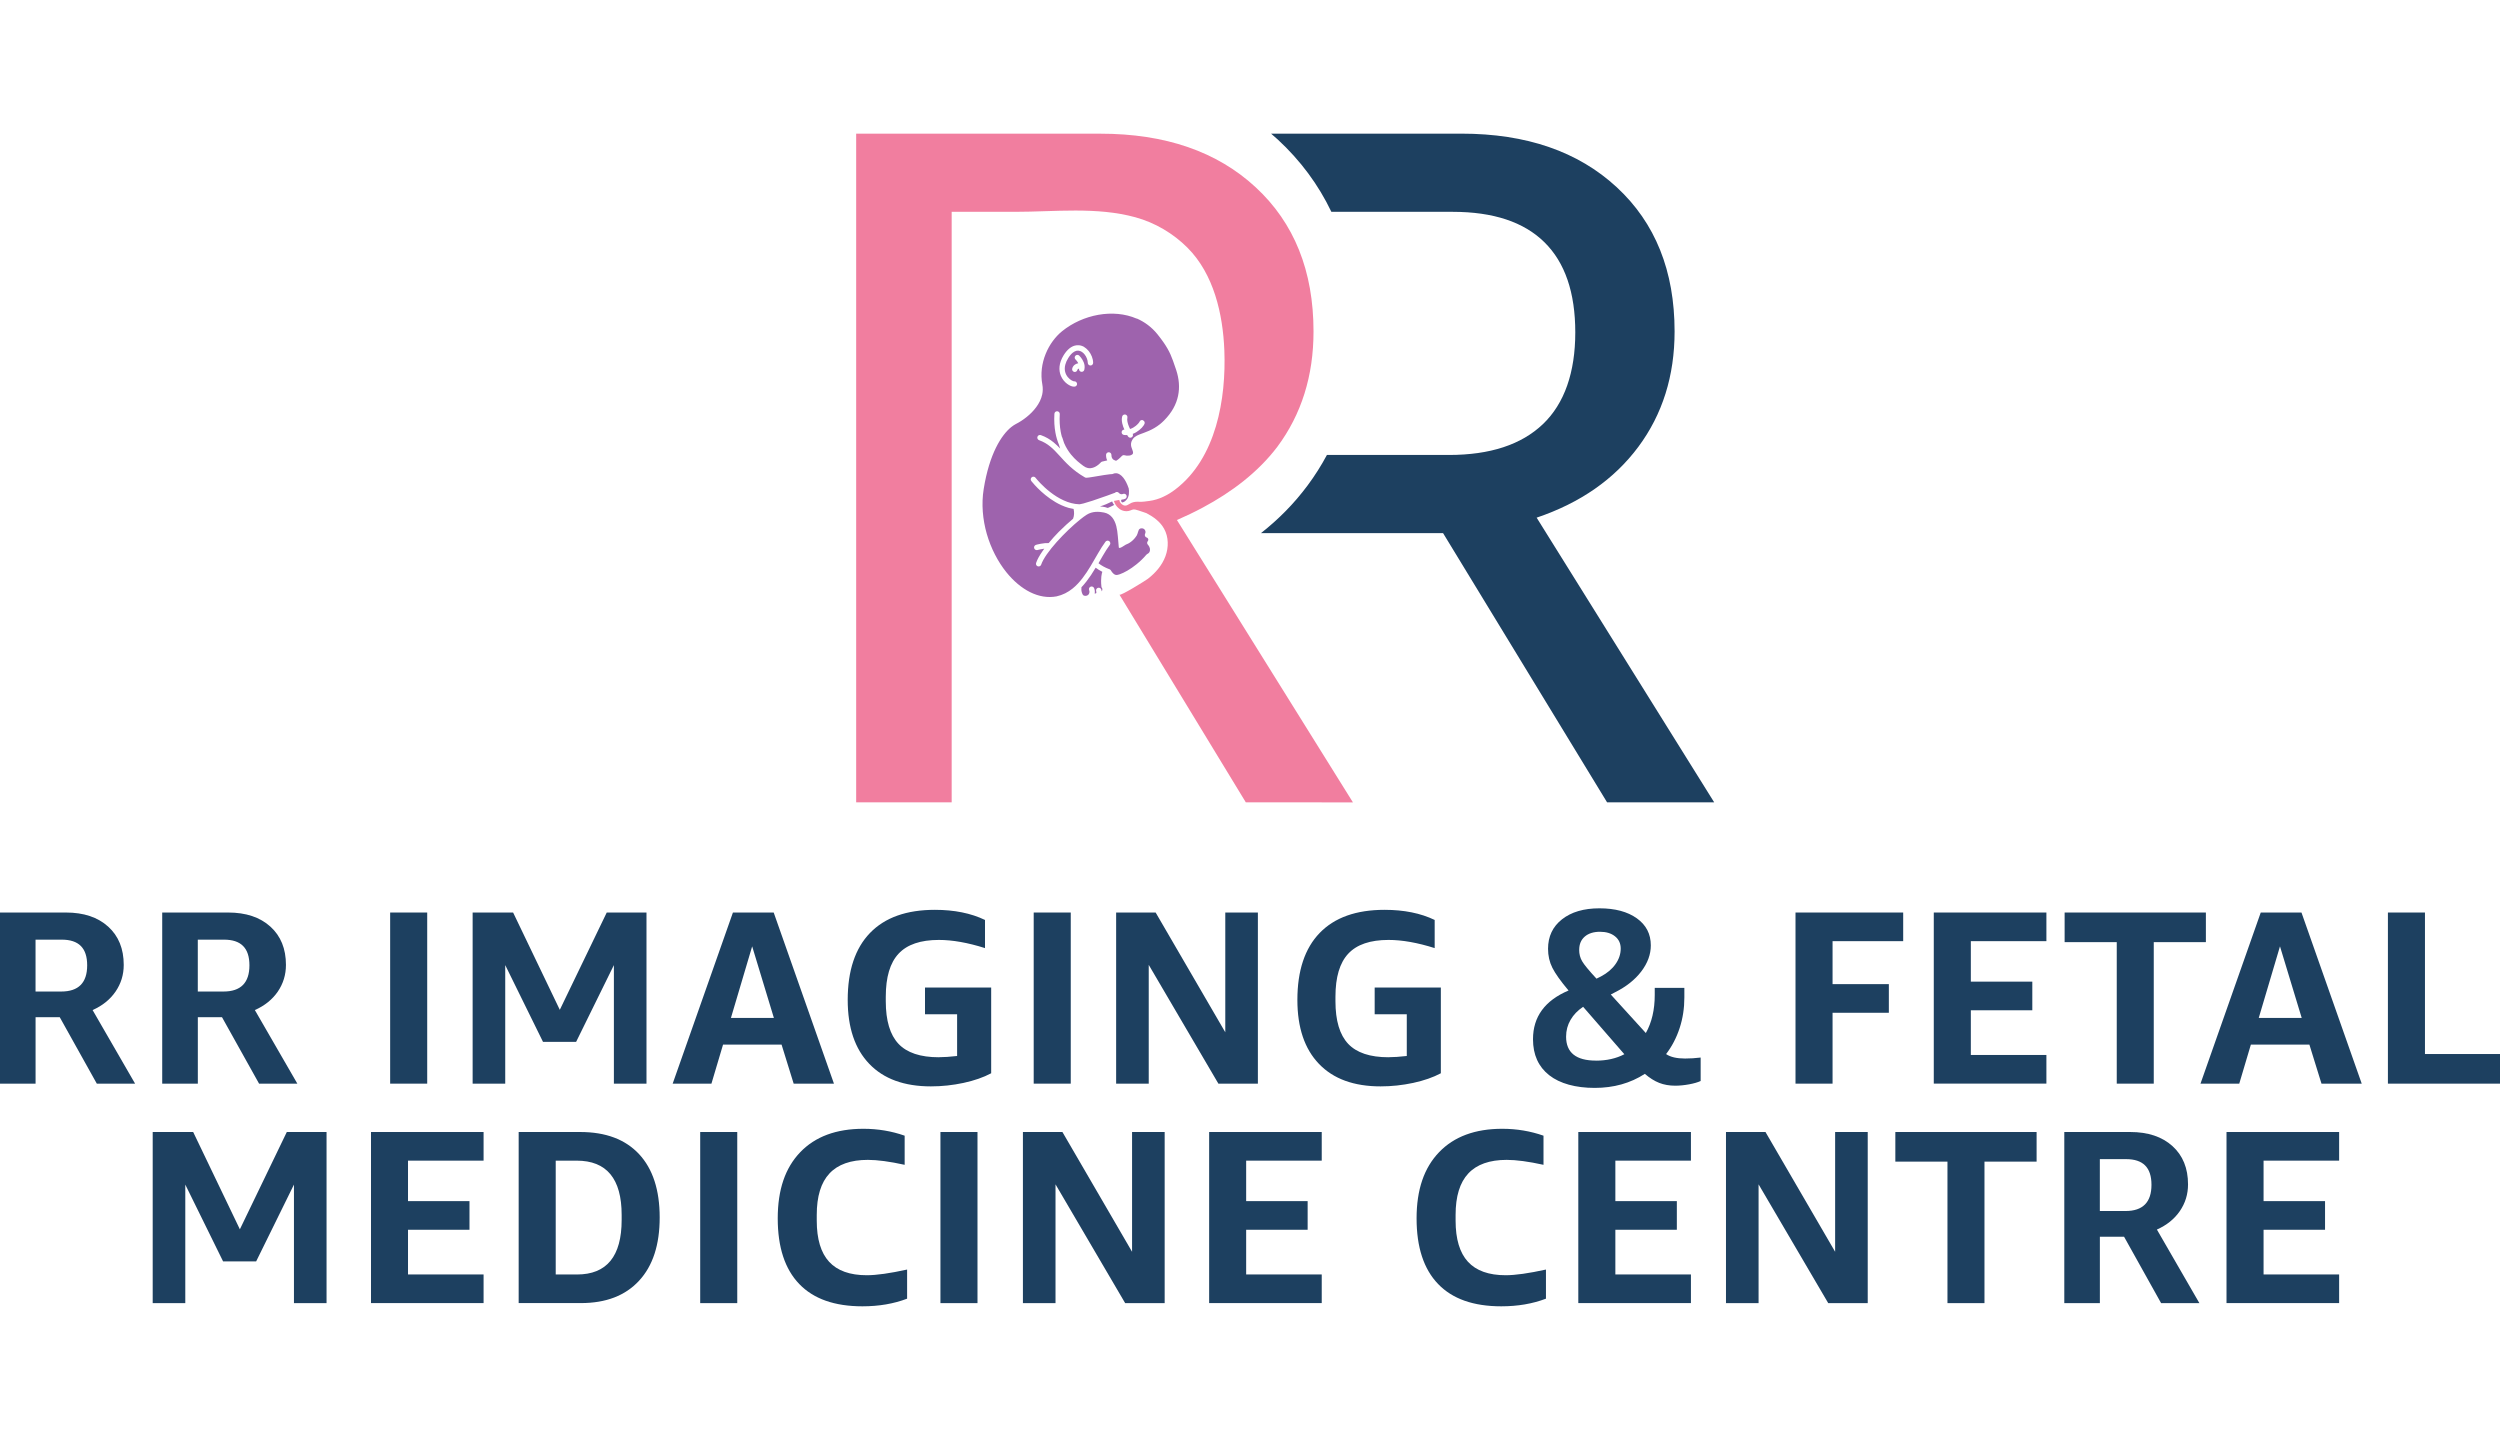
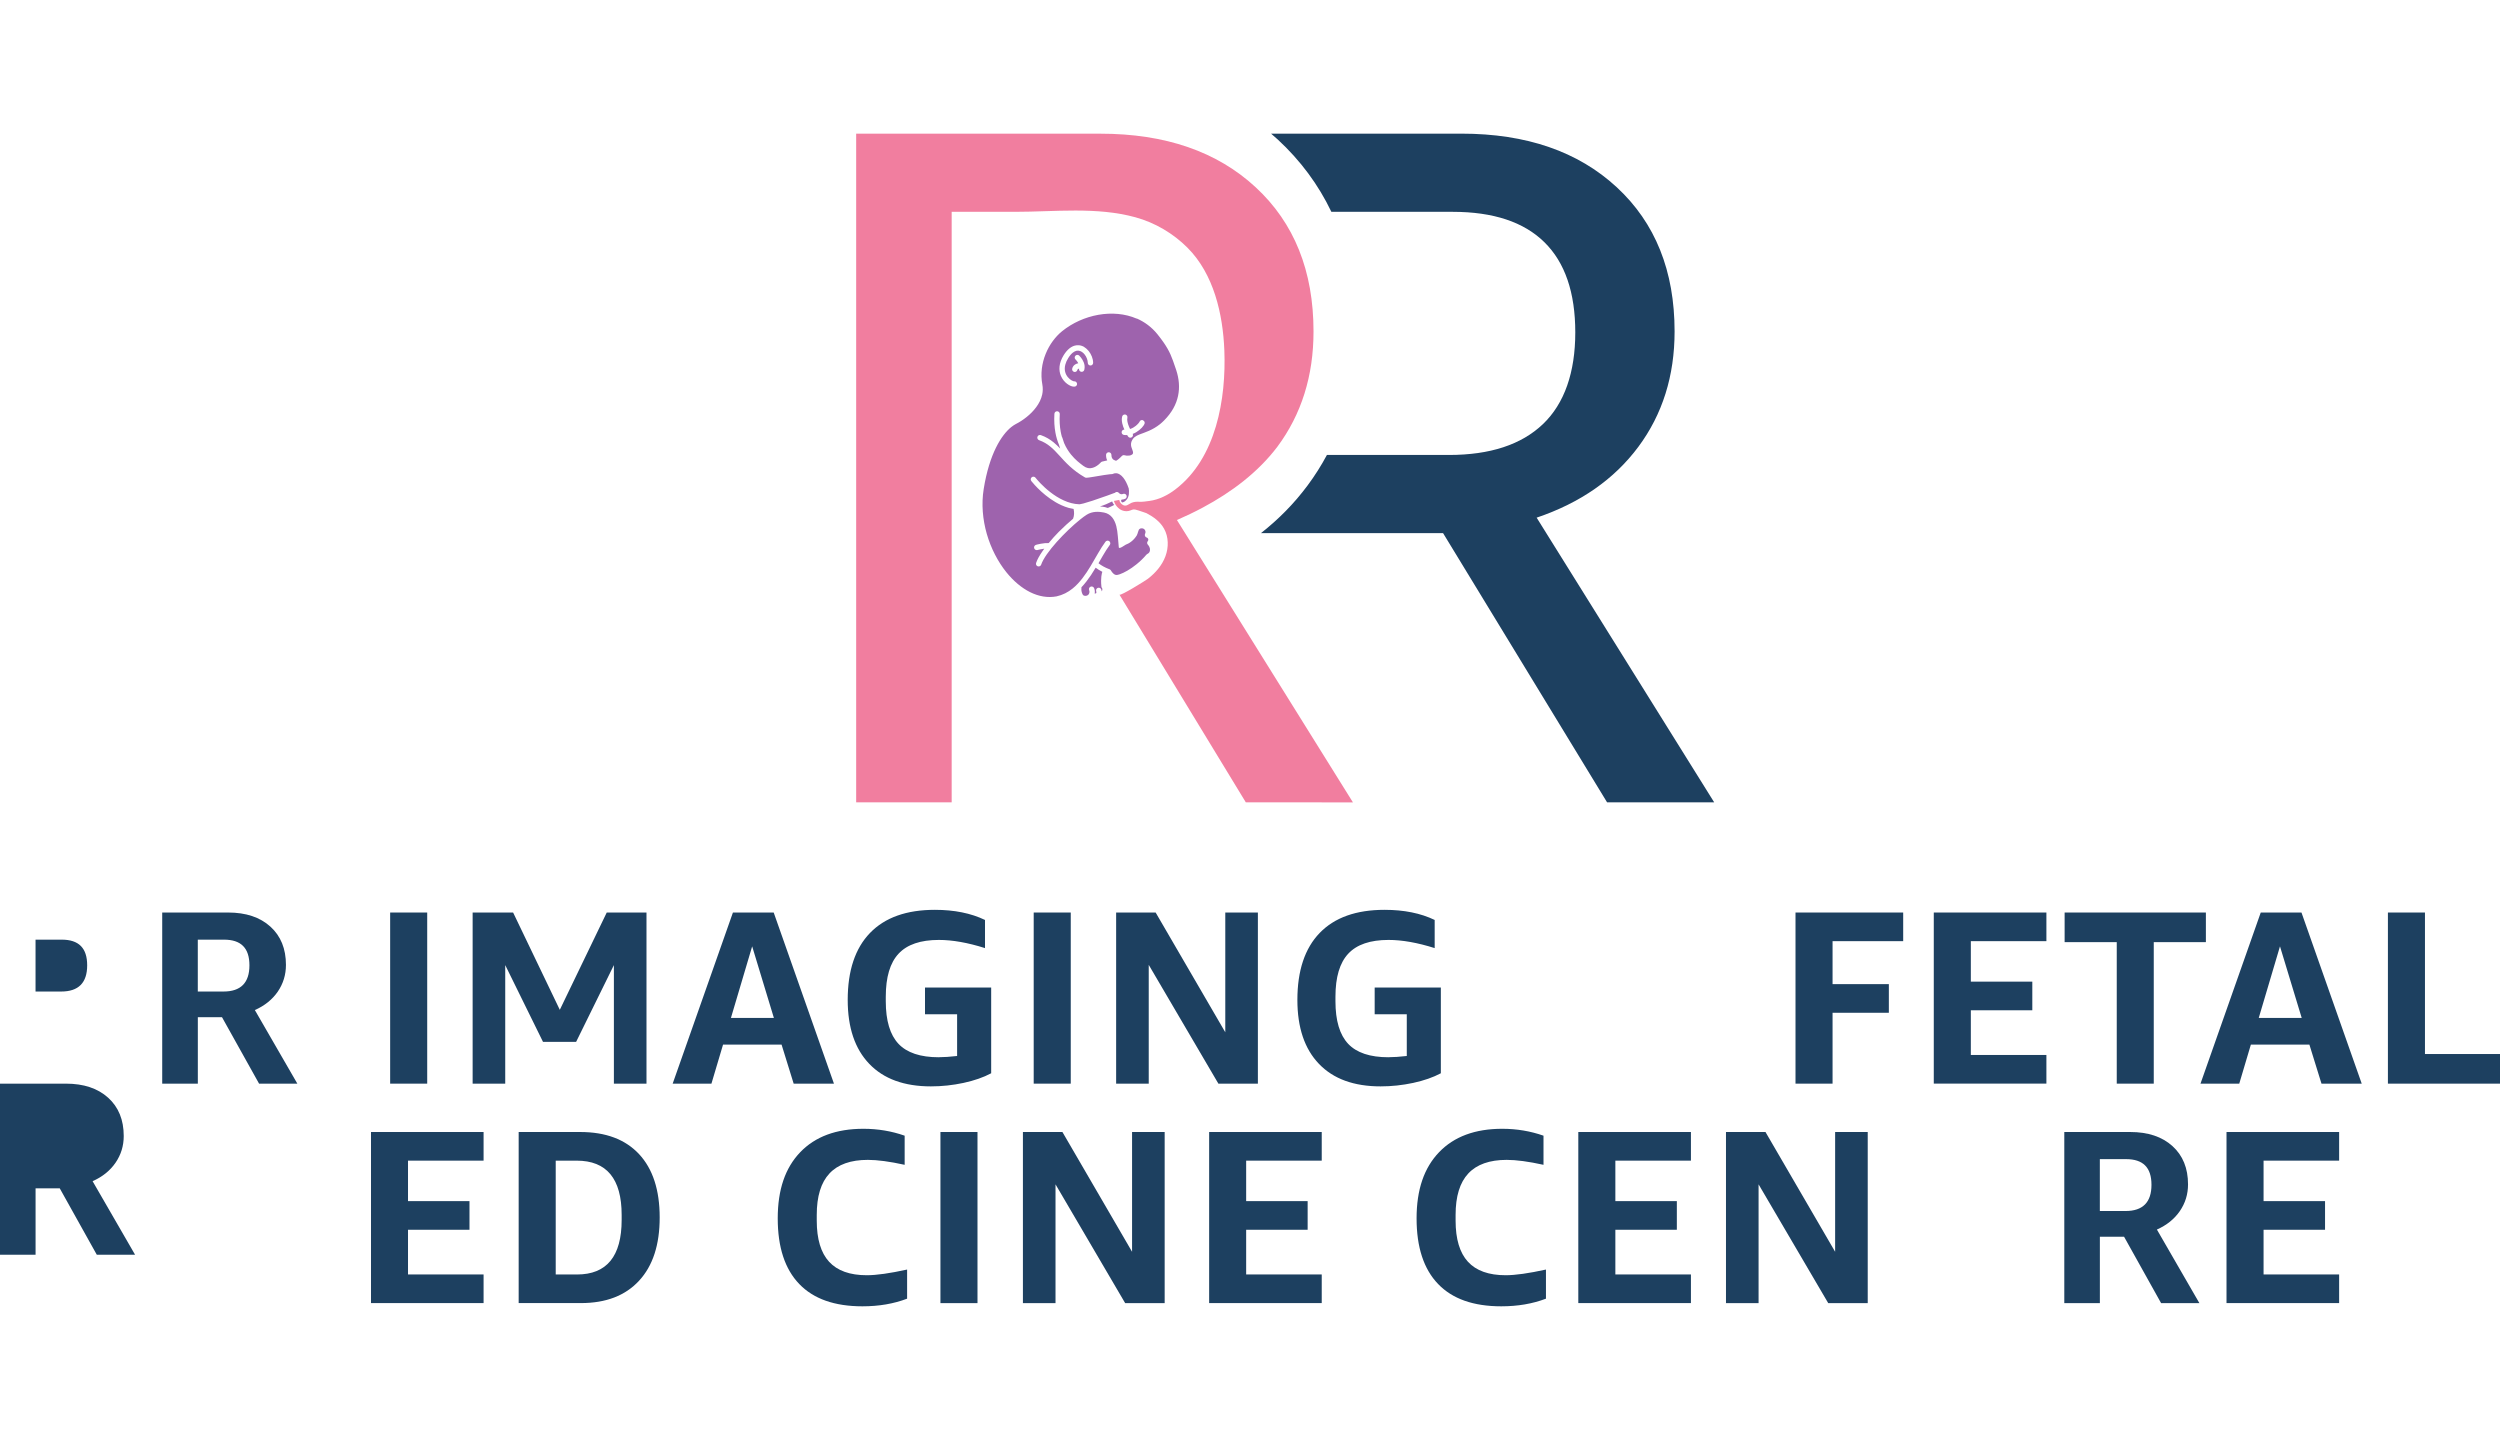
<svg xmlns="http://www.w3.org/2000/svg" width="500" viewBox="0 0 612 288">
  <defs>
    <style>
      .cls-1 {
        fill: #f17e9f;
      }

      .cls-2 {
        fill: #9e63ad;
      }

      .cls-3 {
        fill: #1d4060;
      }
    </style>
  </defs>
  <g>
-     <path class="cls-3" d="M0,233.02v-41.89h16.14c4.35,0,7.8,1.15,10.34,3.45,2.54,2.3,3.81,5.42,3.81,9.37,0,2.42-.67,4.59-2,6.53-1.33,1.94-3.2,3.45-5.62,4.53l10.4,18.01h-9.37l-9.07-16.26h-5.92v16.26H0ZM8.7,210.47h6.29c4.23,0,6.35-2.14,6.35-6.41s-2.08-6.29-6.23-6.29h-6.41v12.69Z" />
+     <path class="cls-3" d="M0,233.02h16.14c4.35,0,7.8,1.15,10.34,3.45,2.54,2.3,3.81,5.42,3.81,9.37,0,2.42-.67,4.59-2,6.53-1.33,1.94-3.2,3.45-5.62,4.53l10.4,18.01h-9.37l-9.07-16.26h-5.92v16.26H0ZM8.7,210.47h6.29c4.23,0,6.35-2.14,6.35-6.41s-2.08-6.29-6.23-6.29h-6.41v12.69Z" />
    <path class="cls-3" d="M39.71,233.02v-41.89h16.14c4.35,0,7.8,1.15,10.34,3.45,2.54,2.3,3.81,5.42,3.81,9.37,0,2.42-.67,4.59-1.99,6.53-1.33,1.94-3.2,3.45-5.62,4.53l10.4,18.01h-9.37l-9.07-16.26h-5.92v16.26h-8.71ZM48.42,210.47h6.29c4.23,0,6.35-2.14,6.35-6.41s-2.08-6.29-6.23-6.29h-6.41v12.69Z" />
    <path class="cls-3" d="M95.51,233.02v-41.89h9.07v41.89h-9.07Z" />
    <path class="cls-3" d="M150.28,233.02v-29.02l-9.25,18.8h-8.1l-9.25-18.8v29.02h-7.98v-41.89h9.91l11.43,23.82,11.49-23.82h9.73v41.89h-7.98Z" />
    <path class="cls-3" d="M194.29,233.02l-2.96-9.55h-14.33l-2.84,9.55h-9.49l14.75-41.89h9.98l14.75,41.89h-9.85ZM178.93,216.94h10.52l-5.32-17.53-5.2,17.53Z" />
    <path class="cls-3" d="M229.83,226.55c1.25,0,2.74-.1,4.47-.3v-10.22h-7.86v-6.53h16.2v20.98c-1.89,1.01-4.15,1.79-6.77,2.36-2.62.56-5.28.85-7.98.85-6.53,0-11.56-1.83-15.08-5.5-3.53-3.67-5.29-8.89-5.29-15.66,0-7.17,1.82-12.64,5.47-16.41,3.65-3.77,8.94-5.65,15.87-5.65,4.75,0,8.84.83,12.27,2.48v6.89c-4.19-1.33-7.96-2-11.3-2-4.47,0-7.76,1.12-9.85,3.36-2.1,2.24-3.14,5.75-3.14,10.55v1.09c0,4.76,1.04,8.23,3.11,10.43,2.08,2.2,5.37,3.29,9.88,3.29Z" />
    <path class="cls-3" d="M253.05,233.02v-41.89h9.07v41.89h-9.07Z" />
    <path class="cls-3" d="M281.21,203.94v29.08h-7.98v-41.89h9.67l17.05,29.32v-29.32h7.98v41.89h-9.67l-17.05-29.08Z" />
    <path class="cls-3" d="M339.91,226.55c1.25,0,2.74-.1,4.47-.3v-10.22h-7.86v-6.53h16.2v20.98c-1.9,1.01-4.15,1.79-6.77,2.36-2.62.56-5.28.85-7.98.85-6.53,0-11.56-1.83-15.08-5.5-3.53-3.67-5.29-8.89-5.29-15.66,0-7.17,1.82-12.64,5.47-16.41,3.65-3.77,8.94-5.65,15.87-5.65,4.76,0,8.85.83,12.27,2.48v6.89c-4.19-1.33-7.96-2-11.3-2-4.47,0-7.76,1.12-9.85,3.36-2.1,2.24-3.14,5.75-3.14,10.55v1.09c0,4.76,1.04,8.23,3.11,10.43,2.08,2.2,5.37,3.29,9.88,3.29Z" />
-     <path class="cls-3" d="M375.28,222.13c0-5.48,2.9-9.45,8.7-11.91-1.94-2.3-3.25-4.15-3.96-5.56-.71-1.41-1.06-2.96-1.06-4.65,0-3.02,1.14-5.43,3.42-7.22,2.28-1.79,5.33-2.69,9.16-2.69s6.88.82,9.16,2.45c2.28,1.63,3.42,3.84,3.42,6.62,0,2.22-.78,4.34-2.33,6.38-1.55,2.04-3.7,3.74-6.44,5.11l-1.03.54,8.58,9.43c1.45-2.58,2.18-5.68,2.18-9.31v-1.75h7.25v2.36c0,2.62-.38,5.11-1.15,7.47-.77,2.36-1.87,4.48-3.32,6.38,1.05.73,2.6,1.09,4.65,1.09,1.25,0,2.52-.08,3.81-.24v5.74c-.69.32-1.63.6-2.84.82s-2.34.33-3.38.33c-1.45,0-2.76-.23-3.93-.69-1.17-.46-2.34-1.2-3.51-2.21-3.55,2.3-7.64,3.44-12.27,3.44s-8.52-1.04-11.15-3.11c-2.64-2.08-3.96-5.01-3.96-8.8ZM390.69,227.39c2.62,0,4.94-.52,6.95-1.57l-10.09-11.61c-1.33.89-2.36,1.95-3.08,3.2-.73,1.25-1.09,2.62-1.09,4.11,0,3.91,2.44,5.86,7.31,5.86ZM386.58,200.25c0,1.05.24,1.99.73,2.81.48.83,1.65,2.25,3.51,4.26l1.09-.54c1.53-.81,2.72-1.81,3.57-3.02s1.27-2.48,1.27-3.81c0-1.25-.46-2.25-1.39-2.99-.93-.75-2.16-1.12-3.69-1.12s-2.81.39-3.72,1.18-1.36,1.86-1.36,3.23Z" />
    <path class="cls-3" d="M439.54,233.02v-41.89h26.36v7.01h-17.29v10.52h13.78v7.01h-13.78v17.35h-9.07Z" />
    <path class="cls-3" d="M473.39,233.02v-41.89h27.57v7.01h-18.5v9.91h15.05v7.01h-15.05v10.94h18.5v7.01h-27.57Z" />
    <path class="cls-3" d="M518.18,233.02v-34.64h-12.76v-7.25h34.58v7.25h-12.76v34.64h-9.07Z" />
    <path class="cls-3" d="M568.3,233.02l-2.96-9.55h-14.33l-2.84,9.55h-9.49l14.75-41.89h9.97l14.75,41.89h-9.85ZM552.94,216.94h10.52l-5.32-17.53-5.2,17.53Z" />
    <path class="cls-3" d="M584.56,233.02v-41.89h9.07v34.64h18.38v7.25h-27.45Z" />
-     <path class="cls-3" d="M71.96,286.75v-29.02l-9.25,18.8h-8.1l-9.25-18.8v29.02h-7.98v-41.89h9.91l11.43,23.82,11.49-23.82h9.73v41.89h-7.98Z" />
    <path class="cls-3" d="M90.82,286.75v-41.89h27.56v7.01h-18.5v9.91h15.05v7.01h-15.05v10.94h18.5v7.01h-27.56Z" />
    <path class="cls-3" d="M126.97,286.75v-41.89h15.05c6.25,0,11.05,1.8,14.42,5.41,3.36,3.61,5.05,8.78,5.05,15.5s-1.68,11.86-5.05,15.5c-3.37,3.65-8.11,5.47-14.24,5.47h-15.23ZM136.04,251.87v27.87h5.2c7.29,0,10.94-4.45,10.94-13.36v-1.21c0-8.87-3.67-13.3-11-13.3h-5.14Z" />
-     <path class="cls-3" d="M171.41,286.75v-41.89h9.07v41.89h-9.07Z" />
    <path class="cls-3" d="M222.06,285.66c-3.27,1.25-6.91,1.87-10.94,1.87-6.81,0-11.97-1.82-15.47-5.47-3.51-3.65-5.26-9-5.26-16.05s1.83-12.37,5.5-16.2c3.67-3.83,8.83-5.74,15.48-5.74,3.54,0,6.91.57,10.09,1.69v7.13c-3.67-.81-6.67-1.21-9.01-1.21-4.19,0-7.33,1.11-9.4,3.33-2.08,2.22-3.11,5.6-3.11,10.16v1.39c0,4.51,1.01,7.87,3.02,10.06,2.02,2.2,5.1,3.3,9.25,3.3,2.34,0,5.62-.46,9.85-1.39v7.13Z" />
    <path class="cls-3" d="M230.22,286.75v-41.89h9.07v41.89h-9.07Z" />
    <path class="cls-3" d="M258.39,257.67v29.08h-7.98v-41.89h9.67l17.05,29.32v-29.32h7.98v41.89h-9.67l-17.05-29.08Z" />
    <path class="cls-3" d="M296,286.75v-41.89h27.56v7.01h-18.5v9.91h15.05v7.01h-15.05v10.94h18.5v7.01h-27.56Z" />
    <path class="cls-3" d="M378.45,285.66c-3.27,1.25-6.91,1.87-10.94,1.87-6.81,0-11.97-1.82-15.47-5.47-3.51-3.65-5.26-9-5.26-16.05s1.83-12.37,5.5-16.2c3.67-3.83,8.83-5.74,15.47-5.74,3.55,0,6.91.57,10.1,1.69v7.13c-3.67-.81-6.67-1.21-9.01-1.21-4.19,0-7.33,1.11-9.4,3.33-2.08,2.22-3.11,5.6-3.11,10.16v1.39c0,4.51,1.01,7.87,3.02,10.06,2.02,2.2,5.1,3.3,9.25,3.3,2.34,0,5.62-.46,9.85-1.39v7.13Z" />
    <path class="cls-3" d="M386.37,286.75v-41.89h27.57v7.01h-18.5v9.91h15.05v7.01h-15.05v10.94h18.5v7.01h-27.57Z" />
    <path class="cls-3" d="M430.5,257.67v29.08h-7.98v-41.89h9.67l17.05,29.32v-29.32h7.98v41.89h-9.67l-17.05-29.08Z" />
-     <path class="cls-3" d="M476.74,286.75v-34.64h-12.76v-7.25h34.58v7.25h-12.76v34.64h-9.07Z" />
    <path class="cls-3" d="M505.34,286.75v-41.89h16.14c4.35,0,7.8,1.15,10.34,3.45,2.54,2.3,3.81,5.42,3.81,9.37,0,2.42-.67,4.59-2,6.53-1.33,1.94-3.2,3.45-5.62,4.53l10.4,18.01h-9.37l-9.07-16.26h-5.92v16.26h-8.71ZM514.04,264.2h6.29c4.23,0,6.35-2.14,6.35-6.41s-2.08-6.29-6.23-6.29h-6.41v12.69Z" />
    <path class="cls-3" d="M545.05,286.75v-41.89h27.57v7.01h-18.5v9.91h15.05v7.01h-15.05v10.94h18.5v7.01h-27.57Z" />
  </g>
  <g>
    <path class="cls-3" d="M376.16,94.47c10.71-3.62,19.01-9.41,24.92-17.36,5.9-7.95,8.86-17.36,8.86-28.23,0-14.8-4.72-26.57-14.17-35.31-9.45-8.74-22.13-13.11-38.03-13.11h-46.58c.55.48,1.11.95,1.65,1.45,5.57,5.15,9.94,11.06,13.11,17.69h29.71c9.92,0,17.4,2.48,22.44,7.44,5.04,4.96,7.56,12.32,7.56,22.08s-2.64,17.4-7.91,22.44c-5.28,5.04-12.95,7.56-23.03,7.56h-29.86c-1.38,2.58-2.95,5.07-4.73,7.46-3.26,4.39-7.08,8.27-11.41,11.67h44.57l40.15,65.9h26.22l-43.46-69.68Z" />
    <path class="cls-2" d="M268.22,106.72c.48.36,1.02.69,1.62,1v.04c-.09.23-.45,1.45-.21,3.61.02.13.07.26.16.36h0s.04.07.05.11.02.1.02.17c0,.13-.04.28-.1.4-.02.04-.04.07-.07.1,0-.02,0-.04,0-.06-.02-.13-.05-.25-.08-.36-.1-.35-.47-.55-.82-.45-.35.1-.55.47-.45.81.04.13.06.22.06.28,0,.06,0,.08-.02.13-.01.03-.03.07-.07.13-.11.03-.22.05-.33.07.08-.45.05-.92-.15-1.36-.15-.33-.54-.48-.87-.33-.33.15-.48.54-.33.87.08.17.1.39.05.6-.04.21-.15.4-.29.53-.01.01-.02.02-.04.03-.14.12-.34.19-.55.21-.21.02-.41-.03-.57-.12,0,0-.05-.03-.1-.09-.09-.11-.2-.32-.27-.55-.08-.23-.13-.49-.14-.7,0-.14,0-.26.01-.32.02-.1.02-.21-.01-.3.88-.92,1.65-1.95,2.36-3,.39-.59.77-1.2,1.13-1.8ZM270.51,91.89c.24.05.46.12.68.2.54-.22,1.07-.48,1.59-.74-.04-.04-.09-.08-.13-.12-.17-.21-.3-.44-.38-.71,0-.01,0-.02,0-.03-.97.49-1.97.91-3,1.23.45.03.88.09,1.24.17ZM278.26,45.7c1.92.84,3.67,2.11,5.1,3.89,1.12,1.4,1.88,2.5,2.45,3.5.57,1,.96,1.9,1.33,2.94.25.69.5,1.43.79,2.28.7,2.14.9,4.26.46,6.33-.43,2.07-1.5,4.09-3.42,6.03-.33.34-.67.63-.99.9-.94.75-1.86,1.25-2.71,1.63-.85.38-1.63.63-2.3.89-.45.18-.86.37-1.21.65-.11.09-.22.19-.32.31l-.02.03c-.18.24-.32.47-.42.73-.1.26-.15.54-.13.82,0,.18.04.37.09.55.07.24.16.49.27.77.11.26.14.46.14.6,0,.14-.03.22-.08.3-.03.05-.07.1-.13.15-.08.07-.2.13-.34.18-.14.05-.31.09-.49.1-.36.04-.75,0-1.03-.09-.24-.07-.5,0-.67.18-.32.34-.6.59-.83.78-.25.2-.45.33-.6.4-.04-.02-.08-.03-.12-.05-.12-.03-.26-.08-.39-.16-.13-.07-.25-.17-.34-.29-.08-.1-.14-.21-.19-.36-.05-.15-.08-.33-.08-.57,0-.36-.28-.66-.65-.67-.36,0-.66.28-.67.65,0,.37.04.71.14,1,.04.13.09.24.15.35l-1.24.29c-.14.03-.26.11-.35.22h0s-.01.02-.03.03c-.02.03-.06.07-.11.12-.1.1-.25.24-.43.39-.23.18-.51.38-.83.54-.32.16-.67.27-1.03.31-.24.03-.49.02-.74-.04-.34-.07-.7-.23-1.1-.53-.41-.31-.9-.68-1.42-1.13-.52-.46-1.07-1-1.6-1.66-.61-.76-1.2-1.68-1.68-2.8-.27-.84-.44-1.34-.44-1.34-.02-.06-.05-.11-.09-.16-.11-.4-.22-.83-.3-1.28-.23-1.24-.32-2.67-.23-4.3.02-.36-.25-.67-.62-.69-.36-.02-.67.25-.69.62-.1,1.73,0,3.26.25,4.62.2,1.11.51,2.1.88,2.99.08.27.18.57.28.9-.5-.53-1.02-1.04-1.59-1.51-.87-.71-1.87-1.33-3.13-1.78-.34-.12-.72.06-.84.4s.06.72.4.84c1.11.4,1.97.93,2.74,1.56.78.63,1.47,1.38,2.22,2.2,1.5,1.65,3.22,3.6,6.26,5.35.11.06.23.09.35.09.1,0,.21-.01.34-.03.13-.01.27-.03.42-.05.31-.04.68-.1,1.08-.17.8-.13,1.72-.29,2.53-.42.54-.08,1.03-.16,1.4-.19.21-.02.37-.03.45-.03.11,0,.22-.02.31-.07.17-.09.42-.16.71-.15.29,0,.62.09,1,.34.25.16.52.4.8.75.45.56.92,1.4,1.33,2.62.07.29.11.88.04,1.44-.07.52-.27.86-.32.99-.09.14-.19.28-.3.4h0c-.09.1-.19.19-.28.27-.07.06-.15.11-.22.16-.16.09-.34.16-.51.19-.03-.04-.07-.07-.11-.11-.02-.02-.05-.04-.07-.07-.05-.06-.09-.15-.09-.22,0-.05,0-.11.03-.17s.06-.1.1-.14c.29,0,.58-.06.86-.18.33-.15.47-.54.32-.87s-.54-.47-.87-.32c-.14.07-.33.08-.51.04-.18-.04-.34-.14-.44-.27,0,0,0,0-.02-.02-.23-.28-.64-.33-.92-.1-.03.02-.06.05-.08.08-.06,0-.11.02-.17.04,0,0-.04.02-.12.05-.08.03-.2.08-.36.13-.3.11-.74.27-1.25.46-1.02.37-2.35.84-3.58,1.24-.82.27-1.6.51-2.21.67-.35.09-.64.16-.83.18-.1.02-.18.02-.19.02-1.33-.04-2.63-.41-3.83-.96-1.21-.55-2.32-1.27-3.28-2.02-1.93-1.49-3.25-3.08-3.54-3.44-.03-.04-.05-.07-.06-.08h0c-.22-.29-.63-.34-.92-.12-.29.22-.34.63-.12.92,0,0,.03.04.08.1.25.31,1.09,1.32,2.35,2.47,1.27,1.15,2.96,2.46,4.95,3.36.57.26,1.17.48,1.79.66,0,0,.52.12,1.19.25.17.79.17,1.62-.13,2.4-1.05.88-2.32,2.02-3.52,3.23-.87.88-1.7,1.81-2.45,2.73-.28-.02-.57-.01-.86.01-.36.03-.73.09-1.06.15-.66.12-1.17.26-1.18.27-.35.1-.56.46-.46.81.1.35.46.56.81.46h0s0,0,0,0h.03s.07-.03.13-.04c.12-.03.28-.07.48-.11.3-.06.67-.13,1.03-.18-.15.21-.3.41-.44.62-.71,1.02-1.26,1.98-1.56,2.87-.12.34.07.72.41.83s.72-.07.83-.41c.23-.69.72-1.58,1.39-2.54.67-.96,1.5-1.99,2.42-3.02,1.83-2.05,3.97-4.07,5.67-5.44.63-.51,1.2-.93,1.66-1.22.71-.45,1.46-.64,2.2-.7.74-.05,1.45.04,2.04.16.45.09.83.25,1.16.45s.61.46.86.77c.45.56.78,1.29.99,2.11.18.7.3,1.58.38,2.5.08.91.14,1.85.23,2.69.06.56,1.53-.59,1.7-.65.38-.14.89-.38,1.42-.81.44-.35.88-.82,1.28-1.45.01-.02.02-.04.03-.06.14-.29.22-.57.28-.79.07-.23.13-.41.19-.52.05-.08.09-.13.14-.18.2-.16.44-.22.68-.2.24.03.46.14.62.34.12.15.18.32.2.49.02.17-.02.35-.1.51-.09.17-.1.38-.02.56s.23.32.42.37c.1.03.2.09.27.18.08.11.12.23.12.35,0,.12-.05.25-.13.34-.22.26-.21.64.03.89.04.04.08.08.11.12.19.23.32.52.38.81.05.29.03.55-.07.77-.06.15-.16.27-.3.39-.07.06-.16.11-.26.16-.08.04-.16.1-.22.17-.74.88-1.59,1.69-2.45,2.38-.74.6-1.49,1.11-2.19,1.52-.7.41-1.34.71-1.86.89-.33.12-.61.18-.8.19-.1,0-.2-.01-.29-.04-.09-.03-.19-.08-.28-.13-.18-.12-.36-.3-.5-.47-.06-.08-.12-.16-.17-.23-.05-.07-.09-.14-.13-.2-.03-.04-.05-.08-.09-.13-.01-.01-.03-.03-.05-.05-.02-.02-.05-.05-.09-.08-.03-.02-.07-.05-.14-.08h-.03c-1.08-.4-1.97-.92-2.67-1.46.35-.6.69-1.2,1.02-1.77.58-1,1.16-1.93,1.75-2.72.22-.29.15-.7-.14-.92-.29-.22-.7-.15-.92.14-.64.86-1.23,1.83-1.82,2.84s-1.19,2.07-1.81,3.11c-1.25,2.08-2.65,4.08-4.41,5.5-1.14.92-2.42,1.59-3.95,1.93-1.09.2-2.18.2-3.26.02-1.08-.18-2.16-.54-3.2-1.06-2.09-1.04-4.08-2.73-5.8-4.86-2.09-2.6-3.78-5.86-4.8-9.39-1.01-3.53-1.35-7.32-.76-10.99.69-4.32,1.78-7.64,3-10.12,1.22-2.48,2.57-4.11,3.76-5.06.4-.32.78-.56,1.12-.74.81-.41,1.74-.99,2.64-1.72.85-.68,1.67-1.49,2.35-2.42.68-.92,1.22-1.97,1.46-3.11.16-.76.18-1.57.03-2.39-.49-2.63-.12-5.23.81-7.52.92-2.29,2.4-4.25,4.05-5.58,2.51-2.02,5.63-3.42,8.85-3.99,3.22-.57,6.52-.31,9.4.94ZM279.81,70.61c-.34-.13-.72.03-.85.37,0,.01-.03.07-.08.14-.05.07-.11.15-.19.25-.16.18-.37.4-.63.61-.36.29-.79.56-1.26.73-.05.02-.11.04-.16.05-.18-.36-.36-.77-.49-1.18-.12-.38-.2-.76-.21-1.08,0-.18.01-.34.04-.47.09-.35-.12-.71-.47-.8-.35-.09-.71.12-.8.47-.07.28-.1.57-.09.85.01.28.05.56.11.84.12.54.31,1.06.52,1.52-.33-.01-.63.23-.67.57-.05.36.21.69.56.74.27.04.54.04.79.03.13.21.21.34.22.35.2.3.61.39.91.19.28-.18.37-.54.23-.83.62-.23,1.16-.57,1.6-.93.24-.2.46-.4.64-.59.18-.2.33-.39.45-.57.08-.12.15-.24.2-.37.13-.34-.03-.72-.37-.85ZM264.19,54.79h0c-.27-.24-.68-.23-.93.04s-.23.68.04.93h.01s.03.04.06.07c.05.05.12.13.2.23.13.16.27.36.39.6-.13.03-.27.07-.42.13-.16.07-.33.16-.5.29-.13.1-.25.23-.35.39-.1.16-.18.34-.22.54-.08.35.15.7.5.78.35.08.7-.15.78-.5.01-.05.02-.07.04-.1.02-.03.04-.05.07-.08.04-.03.1-.07.16-.09.04-.02.09-.03.14-.05-.08.35.13.7.48.78.35.09.71-.13.8-.48.08-.34.1-.67.07-.97-.03-.31-.11-.59-.21-.85-.2-.51-.48-.92-.71-1.21-.22-.27-.39-.43-.41-.45ZM265.48,52.72c-.41-.25-.86-.42-1.36-.46-.33-.03-.67,0-1.01.09-.45.12-.9.35-1.33.7-.49.4-.95.93-1.39,1.64-.6.97-.92,1.9-1.01,2.75-.09.85.04,1.62.31,2.28.18.44.42.82.68,1.15.27.34.57.62.87.84.3.23.61.4.91.52.2.08.39.13.59.16.11.01.23.02.35,0,.36-.05.62-.37.57-.73s-.37-.61-.73-.57h0s-.03,0-.03,0c-.03,0-.07-.01-.13-.03-.11-.03-.25-.09-.41-.18-.31-.17-.67-.46-.97-.83-.29-.36-.53-.8-.65-1.31-.12-.51-.13-1.11.07-1.81.13-.47.35-.98.7-1.54.37-.6.75-1.03,1.1-1.31.34-.27.65-.41.93-.47.29-.06.55-.04.82.05.18.06.35.14.52.26.23.15.44.35.63.59.23.29.43.63.56.99.14.36.21.73.22,1.08,0,.36.31.65.67.64.36,0,.65-.31.64-.67-.01-.52-.12-1.03-.31-1.51-.19-.49-.45-.94-.77-1.35-.3-.37-.65-.7-1.06-.94Z" />
    <path class="cls-1" d="M288.13,95.04c2.15-.94,4.29-1.96,6.38-3.08,6.96-3.73,13.41-8.55,18.18-14.84,5.91-7.95,8.86-17.36,8.86-28.23,0-14.8-4.72-26.57-14.17-35.31-9.45-8.74-22.13-13.11-38.03-13.11h-59.76v163.69h23.38V19.6h15.49c9.74,0,19.98-1.28,29.51,1.34,4.79,1.32,9.21,3.93,12.72,7.44,6.46,6.46,8.68,16.27,9.03,25.14.46,11.82-1.97,26.42-12.03,34.06-1.82,1.39-4,2.48-6.29,2.79-.88.12-1.68.25-2.52.21-.6-.04-1.29,0-1.92.27-.7.34-.98.61-1.31.65-.75.16-1.59-.68-1.64-1.38,0,0-.47.09-.62.12-.17.03-.7.13-.7.13.2.74.58,1.27,1.08,1.73.48.47,1.21.79,1.95.79.8.02,1.34-.39,1.67-.42.35-.04.79.05,1.22.21.98.35,1.87.59,2.05.69,1.72.9,3.35,2.07,4.31,3.81,1.12,2.02,1.14,4.54.34,6.71-.82,2.24-2.43,4.09-4.29,5.53-.55.43-6.75,4.28-6.98,3.9,10.04,16.48,30.93,50.83,30.93,50.83l26.23.02s-28.73-46.09-43.08-69.11Z" />
  </g>
</svg>